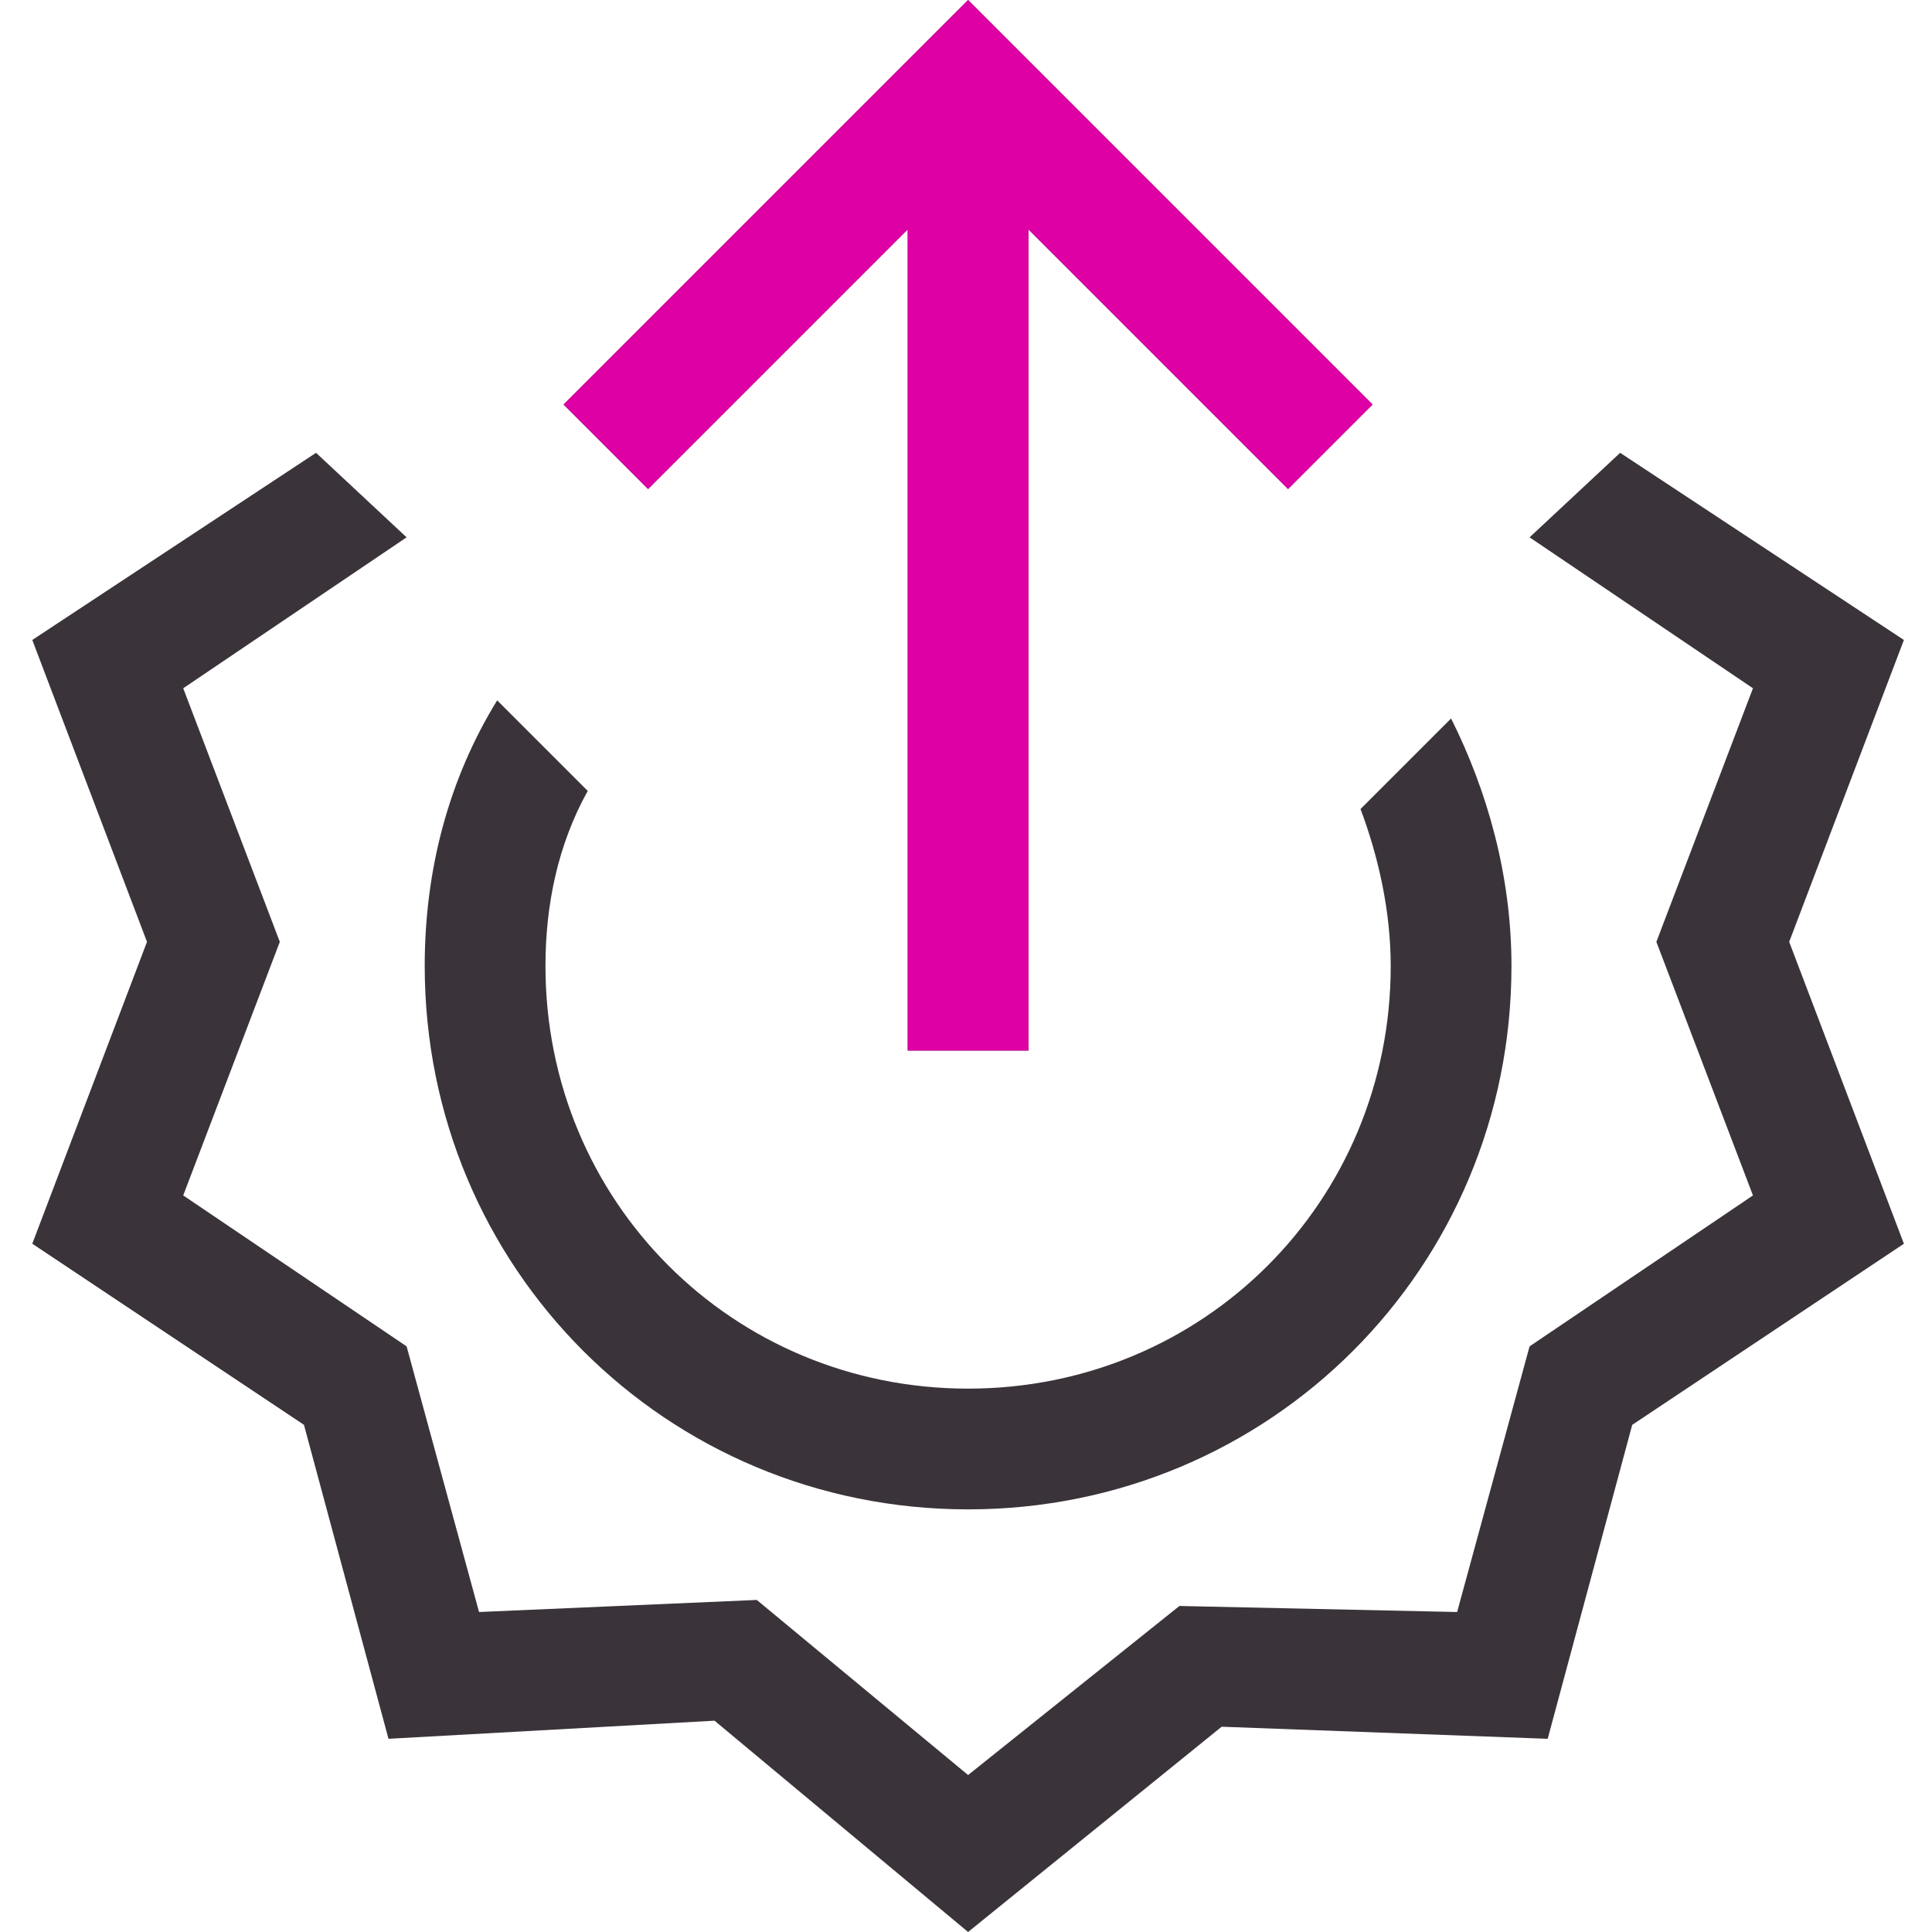
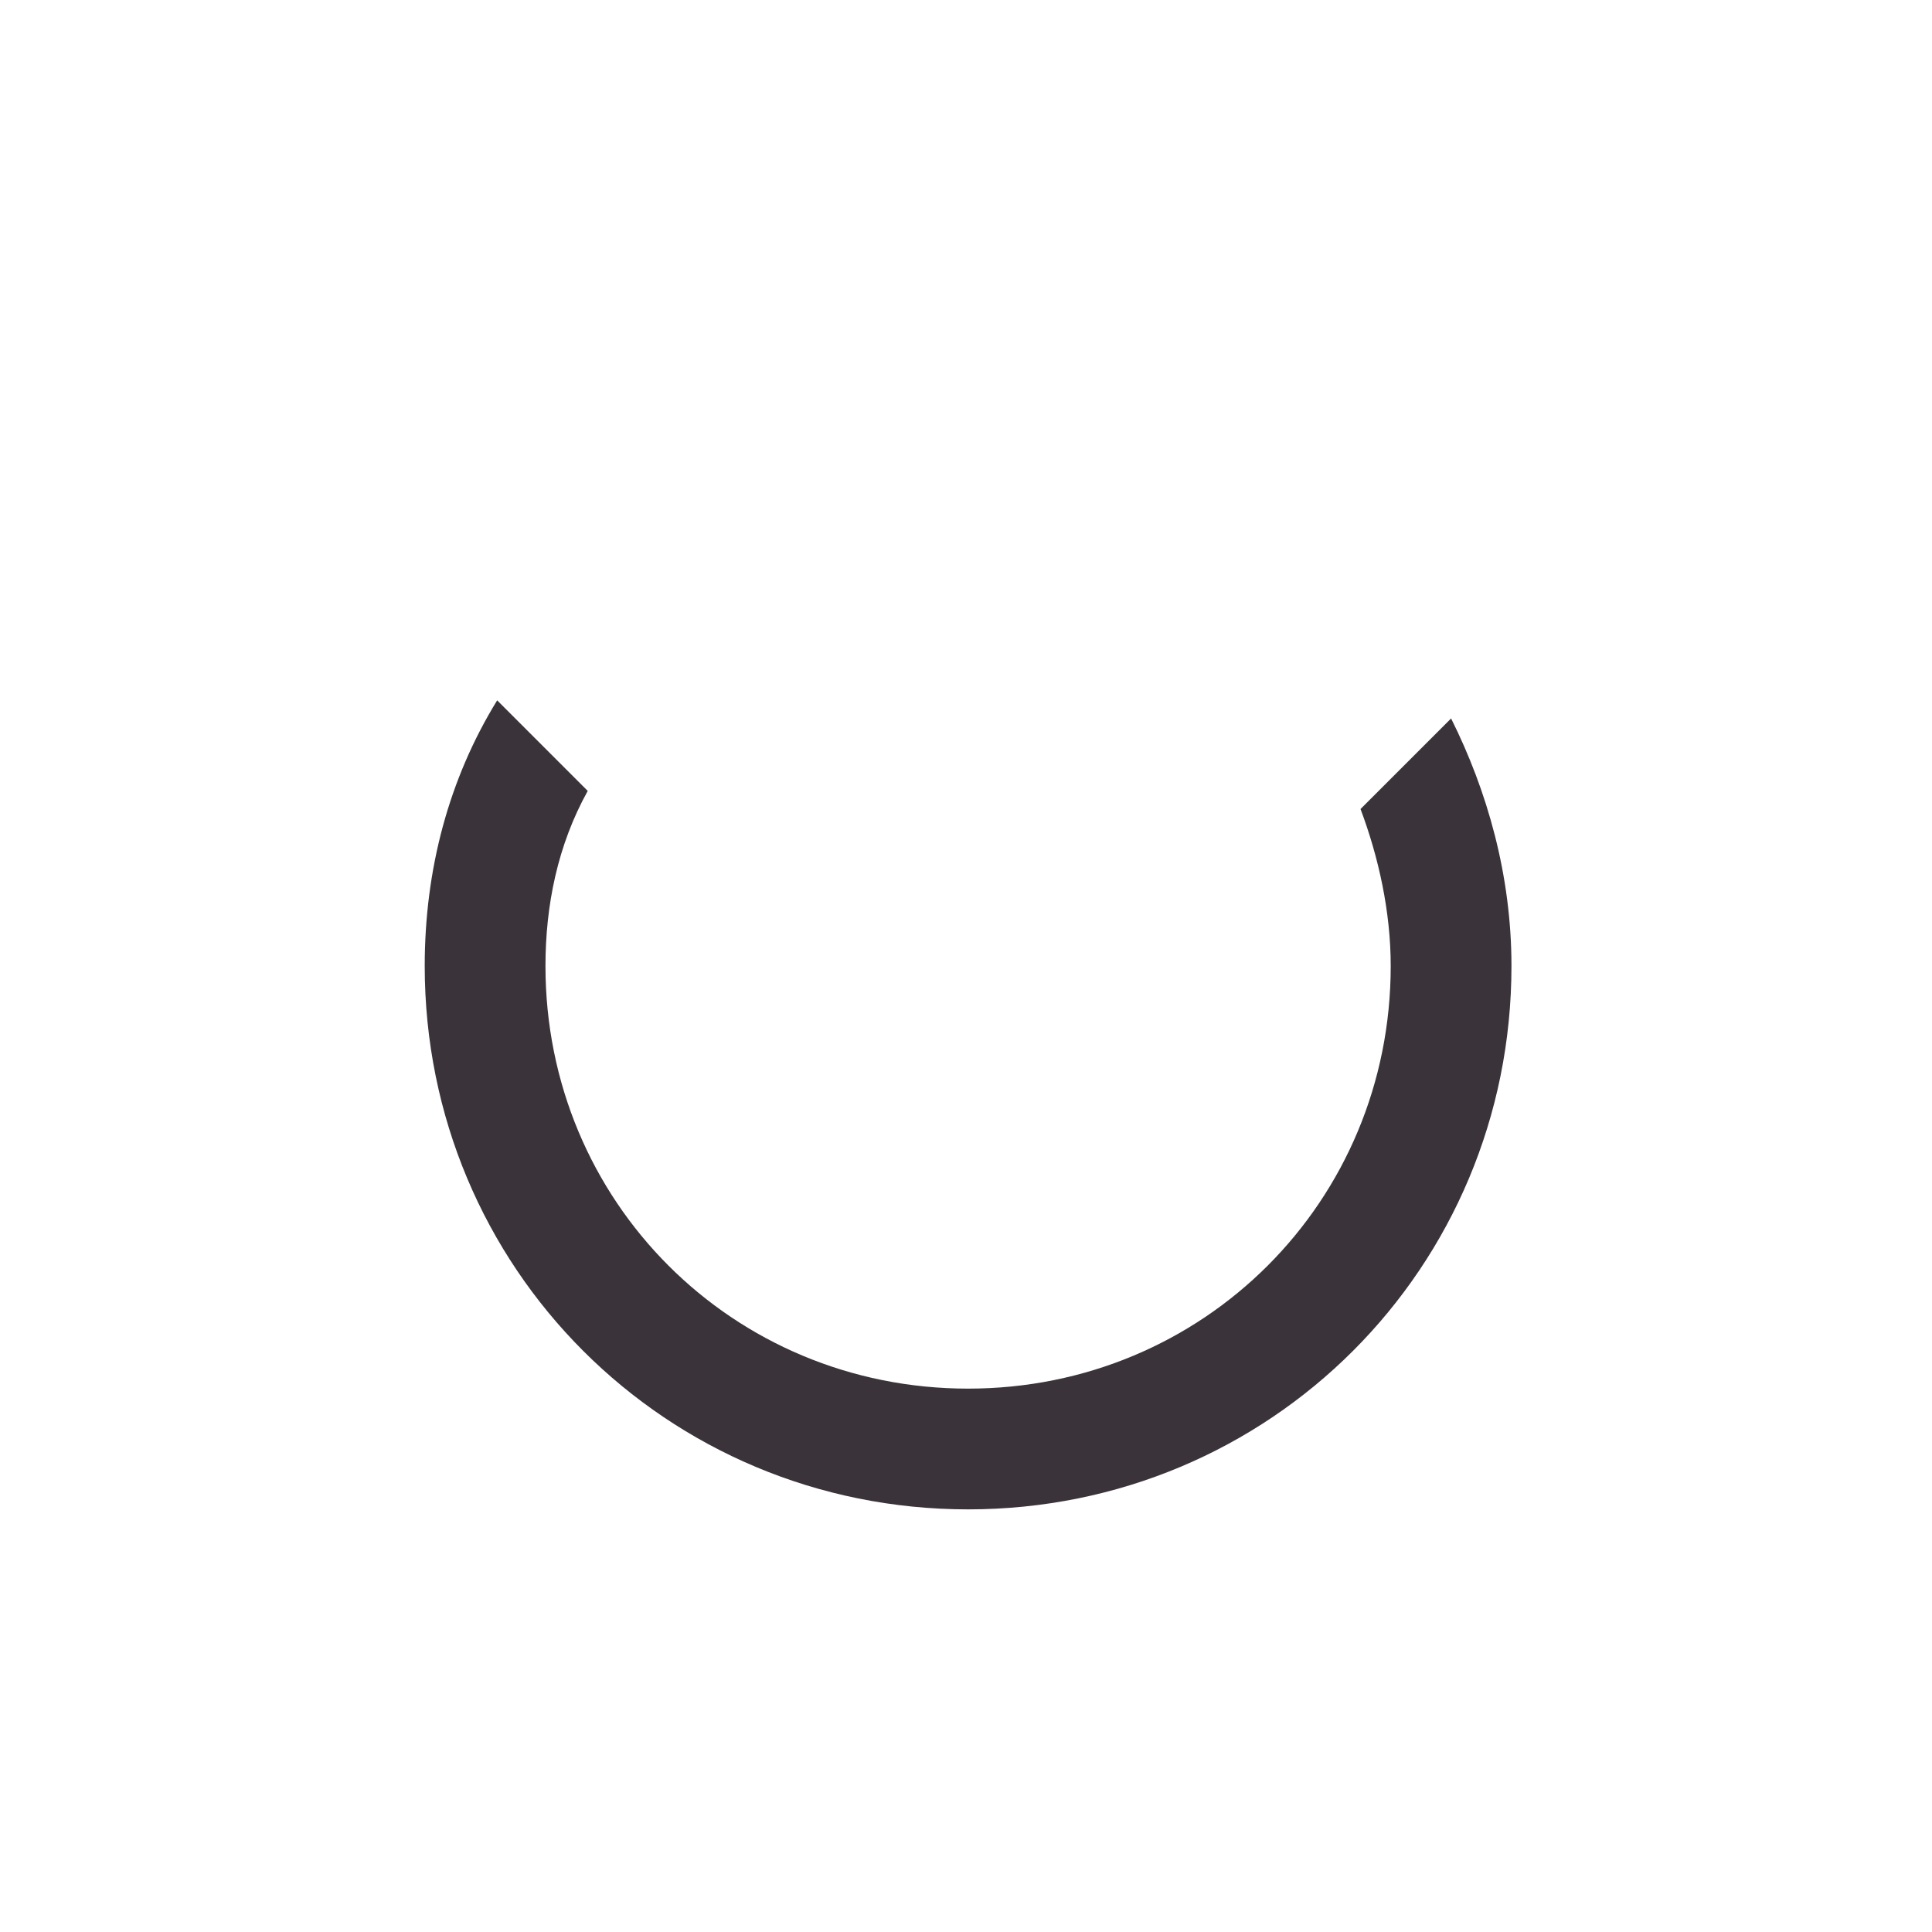
<svg xmlns="http://www.w3.org/2000/svg" width="24" height="24" viewBox="0 0 24 24" fill="none">
-   <path d="M17.051 5.025L12.026 0L7.001 5.025L8.051 6.075L11.276 2.85V13.05H12.776V2.85L16.001 6.075L17.051 5.025Z" fill="#3A343A" />
-   <path d="M17.051 5.025L12.026 0L7.001 5.025L8.051 6.075L11.276 2.85V13.05H12.776V2.85L16.001 6.075L17.051 5.025Z" fill="#DE00A5" />
-   <path d="M23.651 7.95L20.126 5.625L19.001 6.675L21.776 8.55L20.576 11.7L21.776 14.85L19.001 16.725L18.101 20.025L14.651 19.95L12.026 22.05L9.401 19.875L5.951 20.025L5.051 16.725L2.276 14.85L3.476 11.7L2.276 8.55L5.051 6.675L3.926 5.625L0.401 7.95L1.826 11.7L0.401 15.45L3.776 17.7L4.826 21.6L8.876 21.375L12.026 24L15.176 21.45L19.226 21.6L20.276 17.7L23.651 15.45L22.226 11.7L23.651 7.95Z" fill="#3A343A" />
  <path d="M16.901 10.05C17.126 10.65 17.276 11.325 17.276 12C17.276 14.925 14.951 17.25 12.026 17.25C9.101 17.25 6.776 14.925 6.776 12C6.776 11.25 6.926 10.5 7.301 9.825L6.176 8.7C5.576 9.675 5.276 10.8 5.276 12C5.276 15.75 8.276 18.75 12.026 18.75C15.776 18.75 18.776 15.75 18.776 12C18.776 10.875 18.476 9.825 18.026 8.925L16.901 10.05Z" fill="#3A343A" />
</svg>